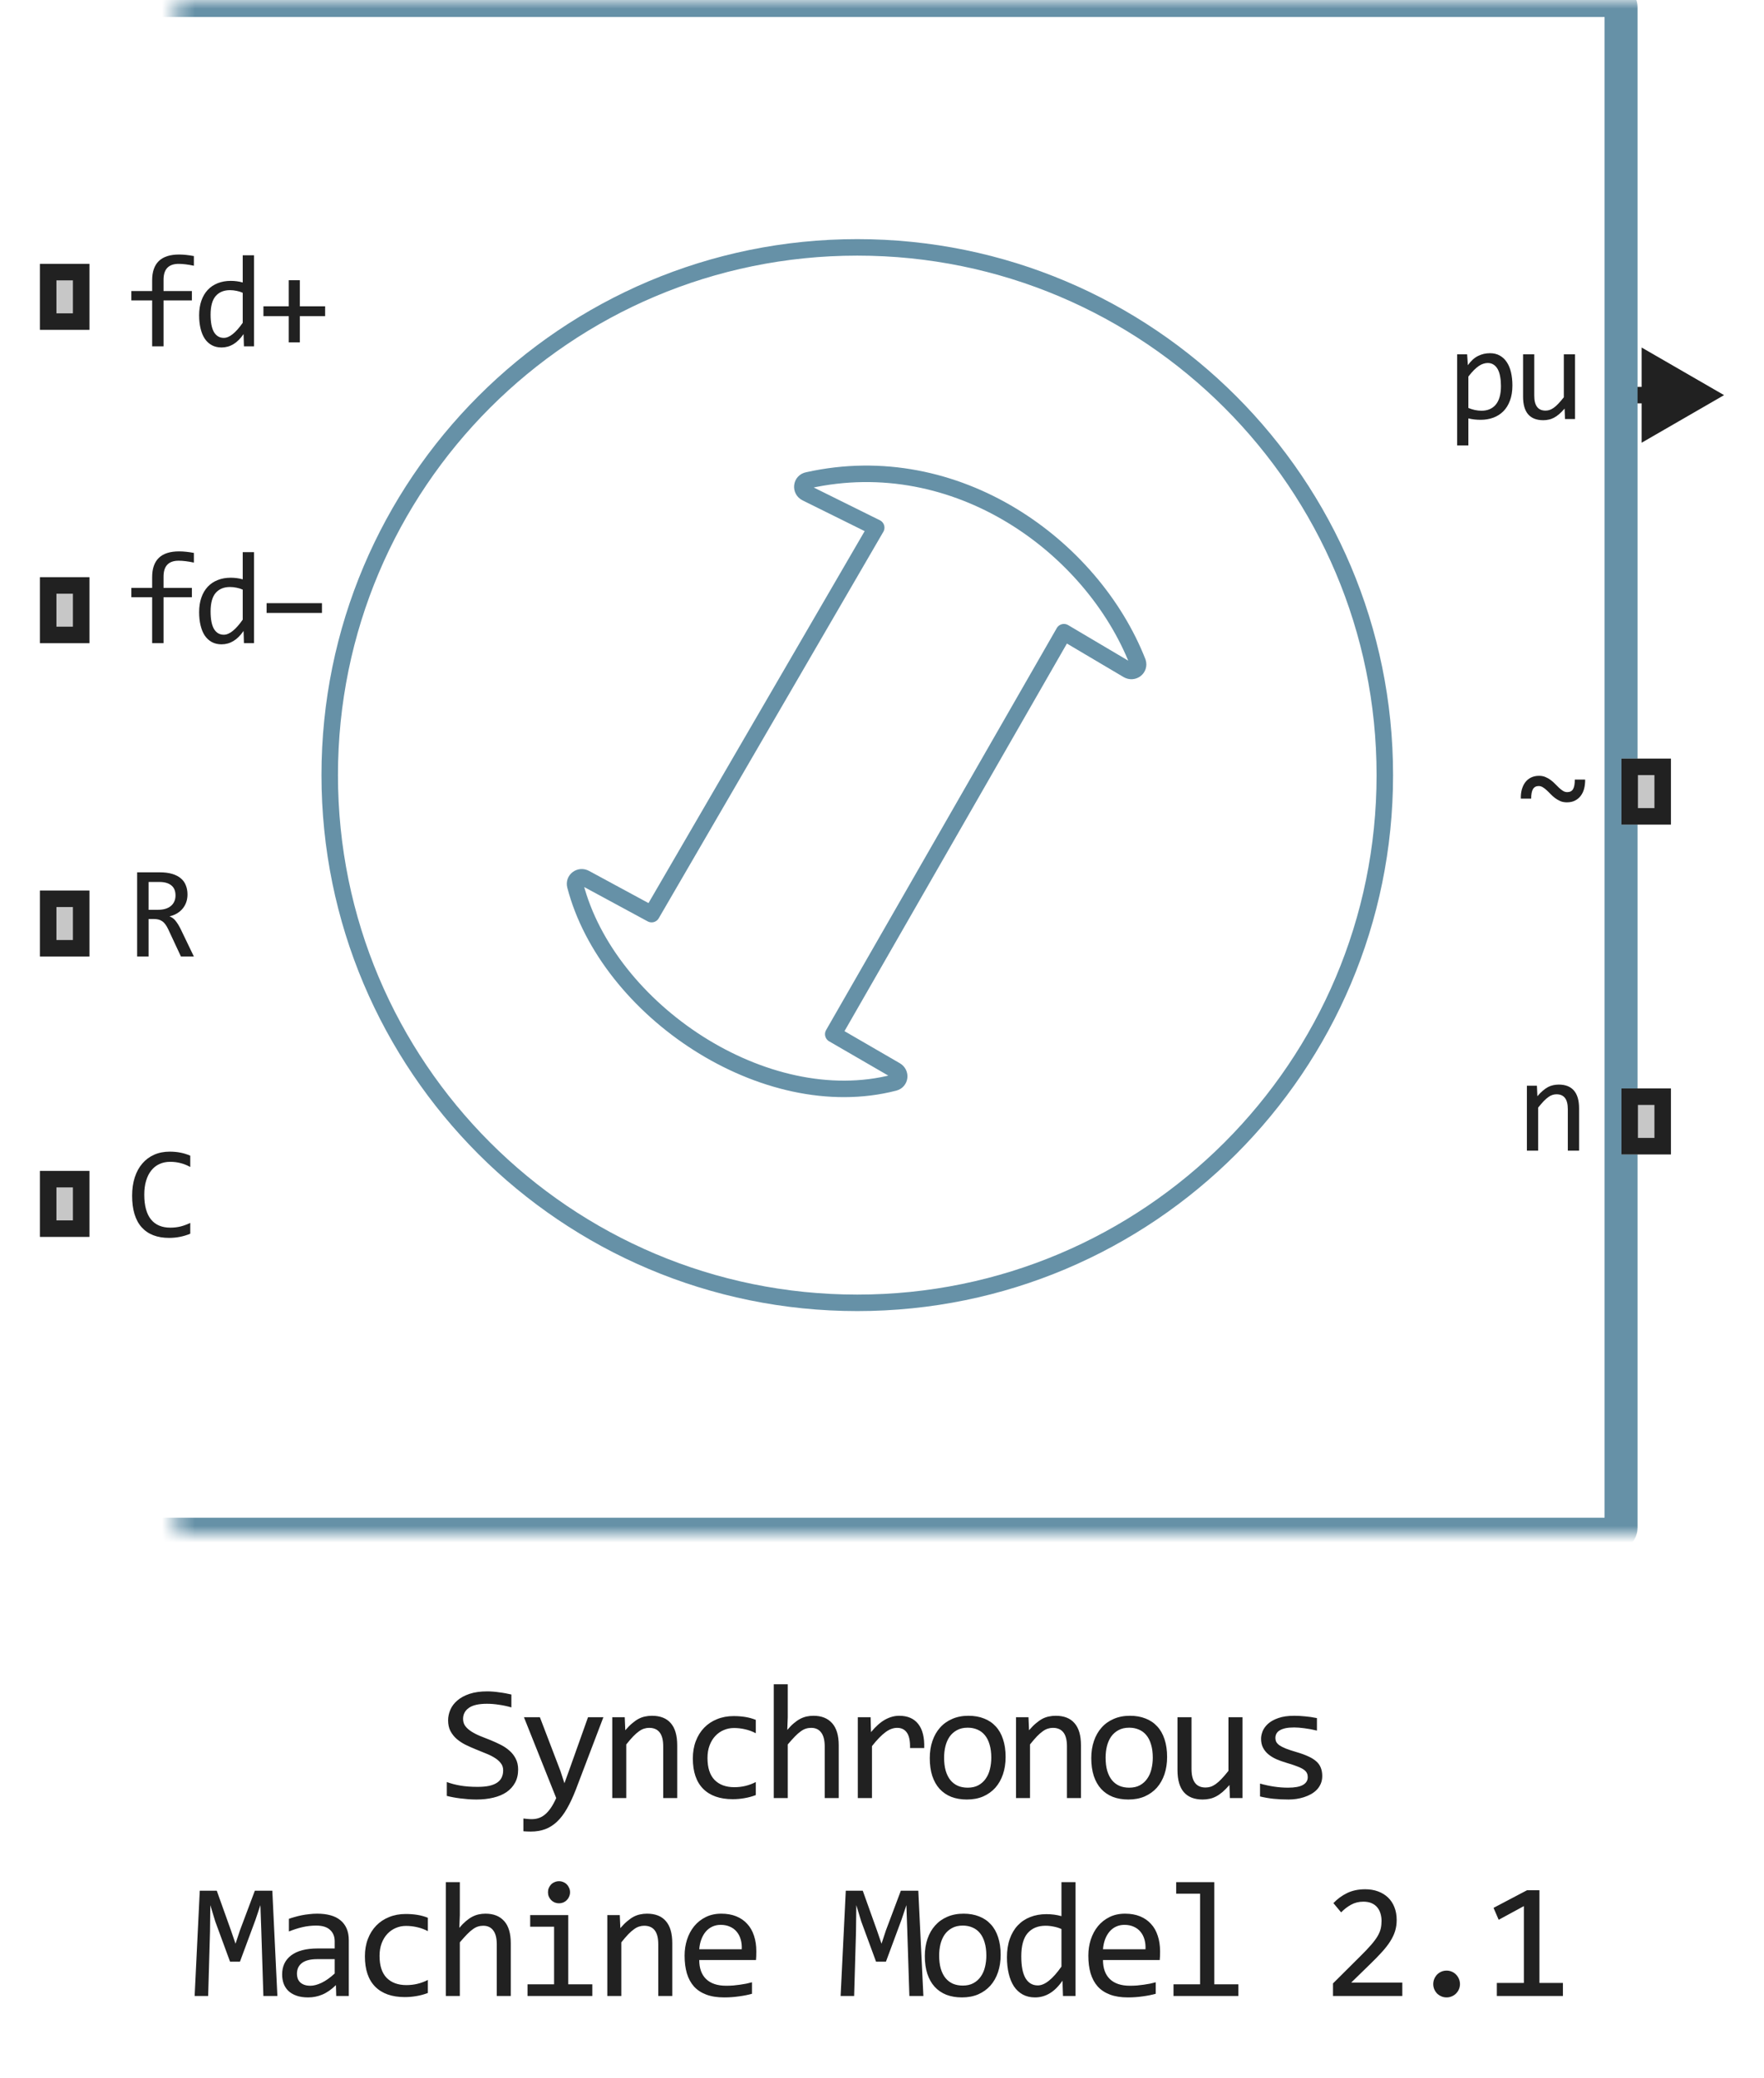
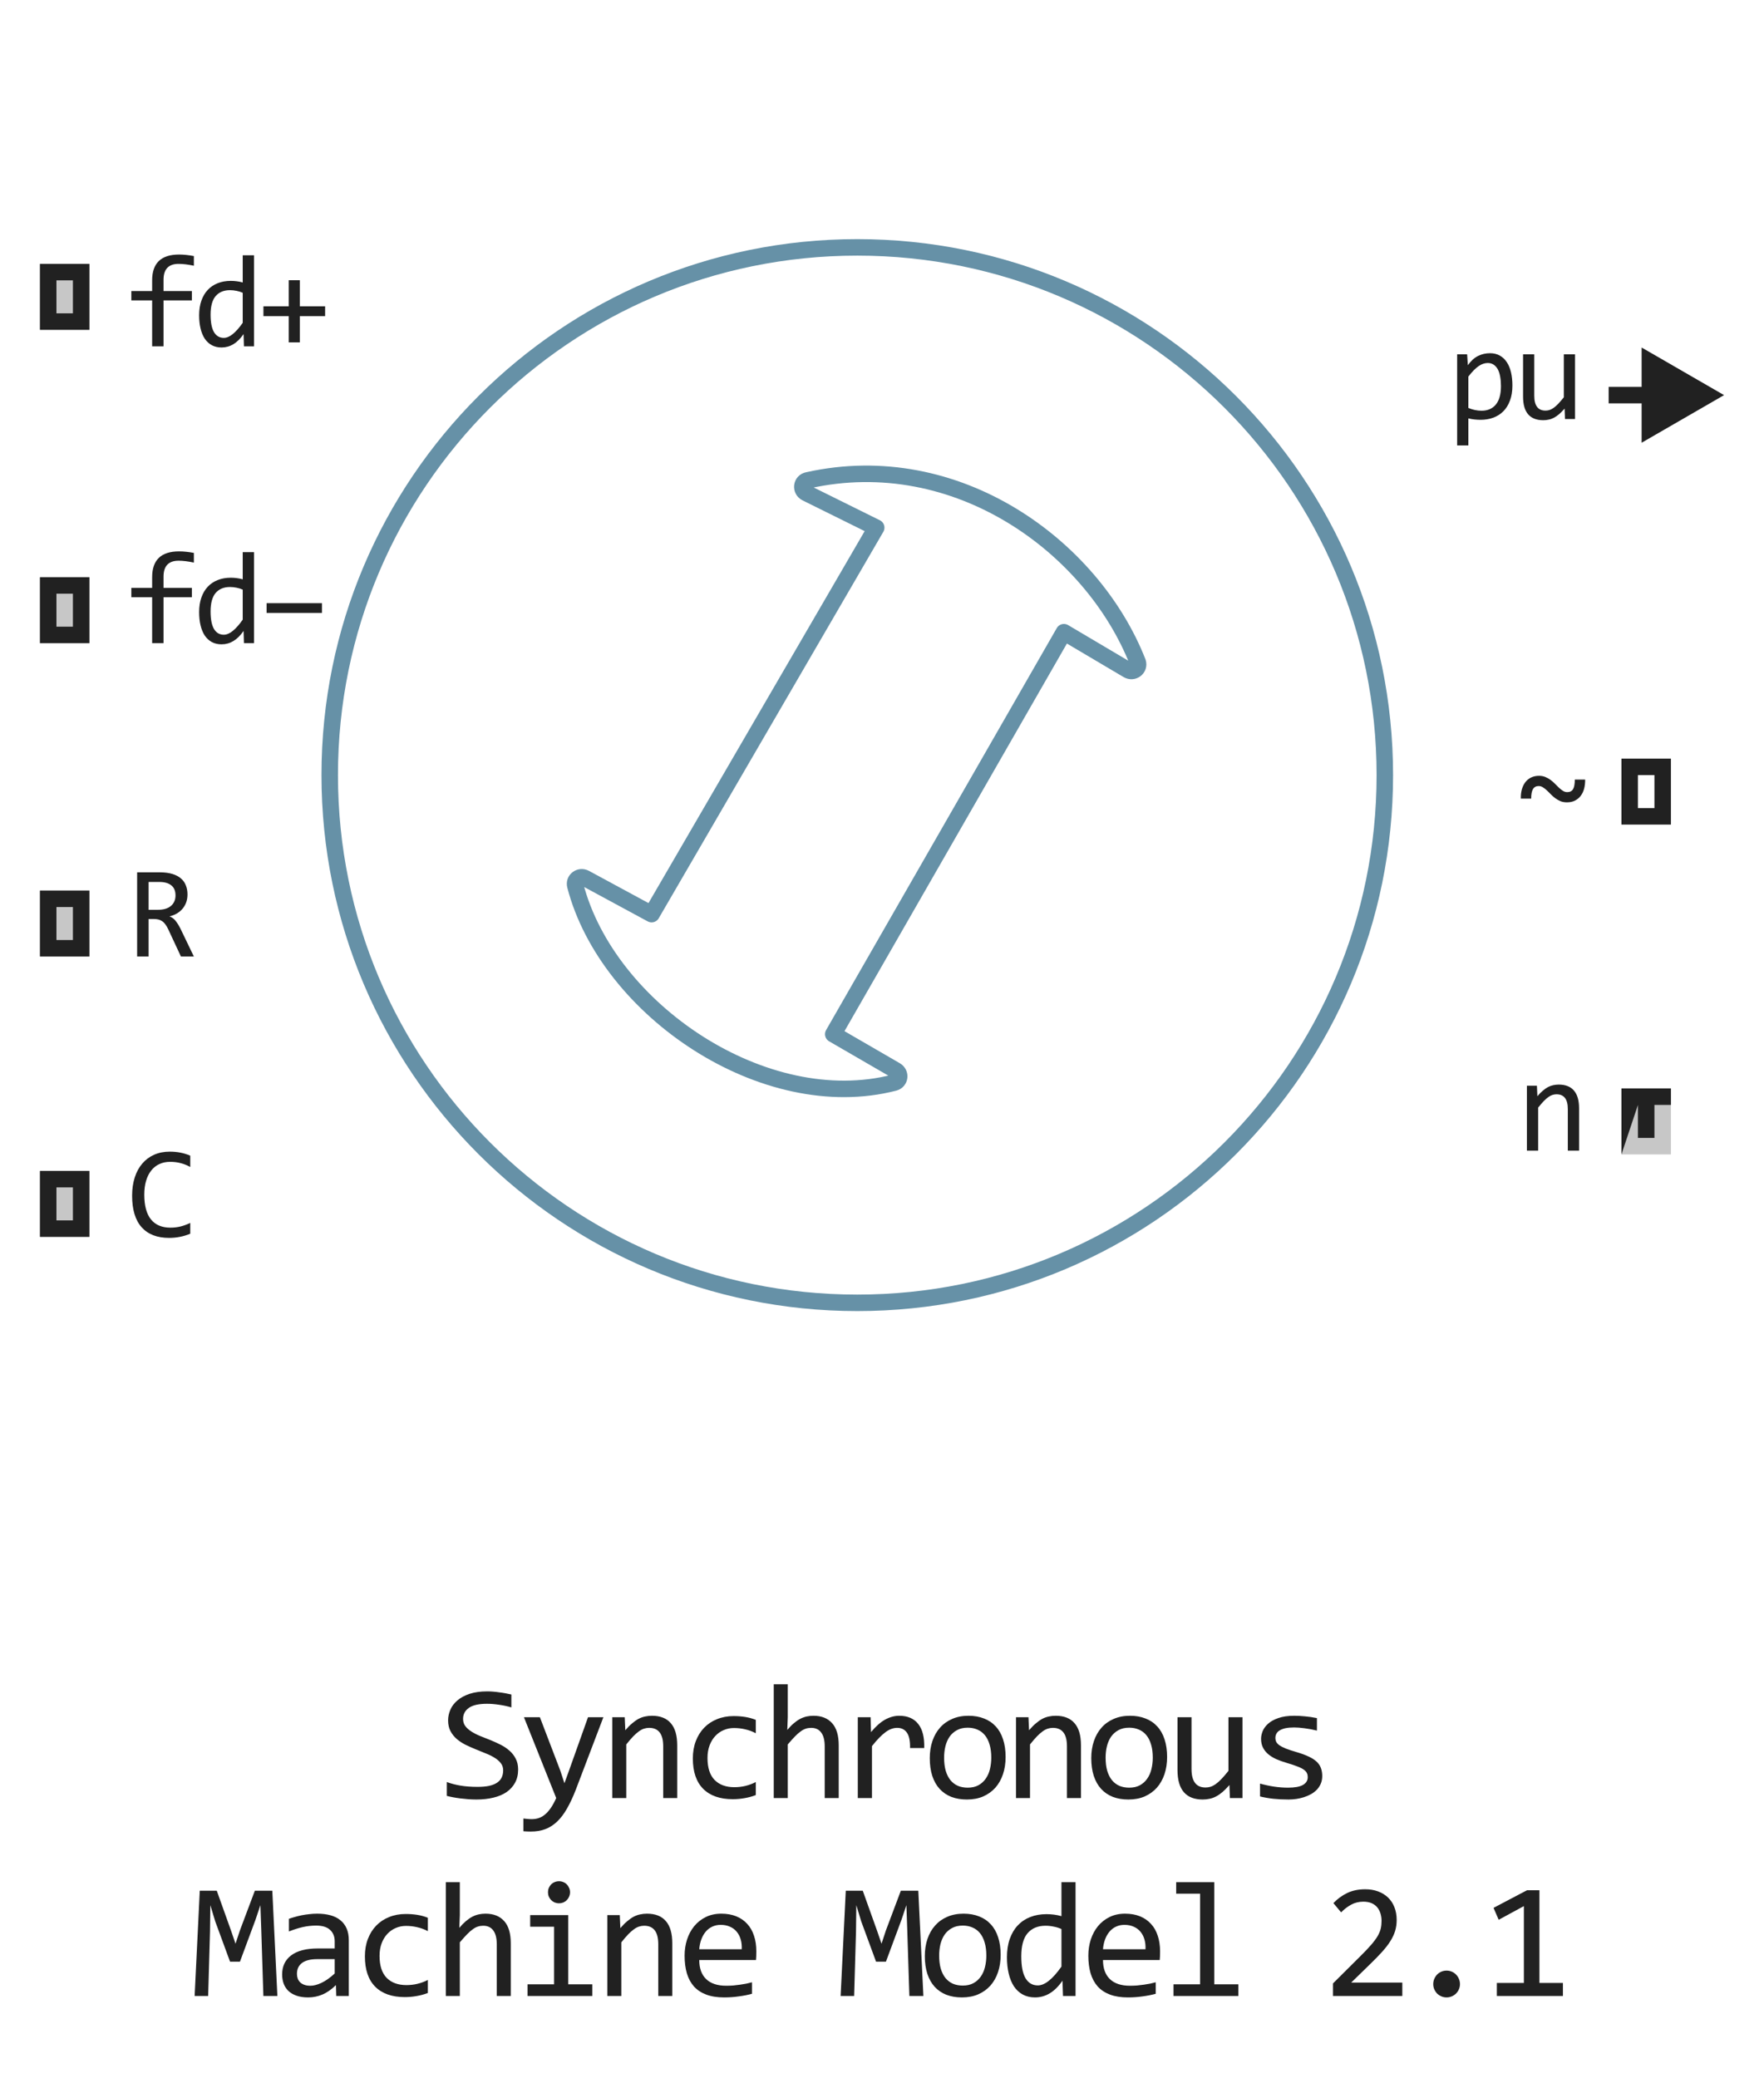
<svg xmlns="http://www.w3.org/2000/svg" width="107" height="126" viewBox="0 0 107 126" fill="none">
  <path d="M84 47C84 64.673 69.673 79 52 79C34.327 79 20 64.673 20 47C20 29.327 34.327 15 52 15C69.673 15 84 29.327 84 47Z" stroke="#6691A7" stroke-linejoin="round" />
  <path d="M39.525 55.43L53.149 31.995L48.906 29.894C48.544 29.715 48.606 29.195 49.003 29.124C58.054 27.108 66.27 33.162 69.014 40.157C69.132 40.522 68.739 40.82 68.408 40.625L64.535 38.334L50.543 62.709L54.33 64.903C54.65 65.088 54.601 65.555 54.243 65.648C46.382 67.679 36.856 61.24 34.895 53.699C34.804 53.348 35.174 53.077 35.492 53.249L39.525 55.43Z" stroke="#6691A7" stroke-linejoin="round" />
  <path d="M11.76 58H10.975L10.213 56.367C10.156 56.242 10.097 56.139 10.037 56.059C9.977 55.975 9.912 55.91 9.842 55.863C9.774 55.814 9.699 55.779 9.615 55.758C9.535 55.737 9.443 55.727 9.342 55.727H9.014V58H8.318V52.895H9.686C9.982 52.895 10.238 52.927 10.451 52.992C10.665 53.057 10.839 53.148 10.975 53.266C11.113 53.383 11.213 53.525 11.275 53.691C11.341 53.855 11.373 54.038 11.373 54.238C11.373 54.397 11.35 54.548 11.303 54.691C11.256 54.832 11.185 54.961 11.092 55.078C11.001 55.193 10.886 55.293 10.748 55.379C10.613 55.462 10.456 55.525 10.279 55.566C10.422 55.616 10.544 55.703 10.643 55.828C10.744 55.95 10.847 56.115 10.951 56.32L11.76 58ZM10.646 54.297C10.646 54.023 10.56 53.819 10.389 53.684C10.219 53.548 9.98 53.48 9.67 53.48H9.014V55.168H9.576C9.74 55.168 9.887 55.15 10.018 55.113C10.15 55.074 10.262 55.018 10.354 54.945C10.447 54.87 10.519 54.779 10.568 54.672C10.62 54.562 10.646 54.438 10.646 54.297Z" fill="#212121" />
  <path d="M11.76 16.113C11.403 16.038 11.096 16 10.838 16C10.226 16 9.92 16.32 9.92 16.961V17.648H11.639V18.215H9.92V21H9.229V18.215H7.967V17.648H9.229V17C9.229 15.956 9.773 15.434 10.861 15.434C11.132 15.434 11.432 15.465 11.76 15.527V16.113ZM12.079 19.121C12.079 18.788 12.124 18.492 12.215 18.234C12.306 17.974 12.435 17.755 12.602 17.578C12.771 17.398 12.973 17.263 13.207 17.172C13.444 17.078 13.707 17.031 13.996 17.031C14.121 17.031 14.244 17.039 14.364 17.055C14.486 17.07 14.606 17.095 14.723 17.129V15.48H15.407V21H14.797L14.774 20.258C14.584 20.534 14.378 20.738 14.157 20.871C13.935 21.004 13.696 21.07 13.438 21.07C13.214 21.07 13.016 21.023 12.844 20.93C12.675 20.836 12.533 20.704 12.418 20.535C12.306 20.363 12.222 20.158 12.165 19.918C12.107 19.678 12.079 19.413 12.079 19.121ZM12.774 19.078C12.774 19.552 12.843 19.906 12.981 20.141C13.121 20.372 13.319 20.488 13.575 20.488C13.746 20.488 13.928 20.412 14.118 20.258C14.31 20.104 14.512 19.876 14.723 19.574V17.754C14.611 17.702 14.487 17.663 14.352 17.637C14.216 17.608 14.082 17.594 13.95 17.594C13.58 17.594 13.291 17.713 13.082 17.953C12.877 18.193 12.774 18.568 12.774 19.078ZM19.721 19.168H18.186V20.762H17.515V19.168H15.979V18.574H17.515V16.992H18.186V18.574H19.721V19.168Z" fill="#212121" />
  <path d="M11.541 74.809C11.132 74.978 10.704 75.062 10.256 75.062C9.535 75.062 8.98 74.848 8.592 74.418C8.206 73.986 8.014 73.348 8.014 72.504C8.014 72.095 8.067 71.725 8.174 71.394C8.281 71.064 8.433 70.784 8.631 70.555C8.829 70.323 9.068 70.144 9.35 70.019C9.631 69.894 9.946 69.832 10.295 69.832C10.532 69.832 10.752 69.853 10.955 69.894C11.158 69.934 11.354 69.995 11.541 70.078V70.762C11.356 70.66 11.165 70.583 10.967 70.531C10.769 70.477 10.553 70.449 10.318 70.449C10.079 70.449 9.861 70.495 9.666 70.586C9.473 70.674 9.309 70.805 9.174 70.977C9.038 71.146 8.934 71.354 8.861 71.602C8.788 71.846 8.752 72.126 8.752 72.441C8.752 73.103 8.886 73.602 9.154 73.938C9.423 74.273 9.816 74.441 10.334 74.441C10.553 74.441 10.762 74.417 10.963 74.367C11.163 74.315 11.356 74.243 11.541 74.152V74.809Z" fill="#212121" />
  <path d="M11.76 34.113C11.403 34.038 11.096 34 10.838 34C10.226 34 9.92 34.32 9.92 34.961V35.648H11.639V36.215H9.92V39H9.229V36.215H7.967V35.648H9.229V35C9.229 33.956 9.773 33.434 10.861 33.434C11.132 33.434 11.432 33.465 11.76 33.527V34.113ZM12.079 37.121C12.079 36.788 12.124 36.492 12.215 36.234C12.306 35.974 12.435 35.755 12.602 35.578C12.771 35.398 12.973 35.263 13.207 35.172C13.444 35.078 13.707 35.031 13.996 35.031C14.121 35.031 14.244 35.039 14.364 35.055C14.486 35.07 14.606 35.095 14.723 35.129V33.48H15.407V39H14.797L14.774 38.258C14.584 38.534 14.378 38.738 14.157 38.871C13.935 39.004 13.696 39.07 13.438 39.07C13.214 39.07 13.016 39.023 12.844 38.93C12.675 38.836 12.533 38.704 12.418 38.535C12.306 38.363 12.222 38.158 12.165 37.918C12.107 37.678 12.079 37.413 12.079 37.121ZM12.774 37.078C12.774 37.552 12.843 37.906 12.981 38.141C13.121 38.372 13.319 38.488 13.575 38.488C13.746 38.488 13.928 38.411 14.118 38.258C14.31 38.104 14.512 37.876 14.723 37.574V35.754C14.611 35.702 14.487 35.663 14.352 35.637C14.216 35.608 14.082 35.594 13.95 35.594C13.58 35.594 13.291 35.714 13.082 35.953C12.877 36.193 12.774 36.568 12.774 37.078ZM19.53 37.168H16.171V36.574H19.53V37.168Z" fill="#212121" />
  <path d="M91.739 23.378C91.739 23.727 91.689 24.032 91.59 24.292C91.494 24.552 91.36 24.769 91.188 24.94C91.016 25.112 90.813 25.241 90.579 25.327C90.344 25.413 90.09 25.456 89.817 25.456C89.692 25.456 89.567 25.45 89.442 25.436C89.32 25.424 89.195 25.401 89.067 25.37V27.011H88.387V21.487H88.993L89.036 22.144C89.231 21.875 89.439 21.688 89.661 21.581C89.882 21.472 90.122 21.417 90.379 21.417C90.603 21.417 90.8 21.464 90.969 21.558C91.139 21.651 91.281 21.784 91.395 21.956C91.51 22.125 91.596 22.331 91.653 22.573C91.71 22.813 91.739 23.081 91.739 23.378ZM91.044 23.409C91.044 23.203 91.028 23.015 90.997 22.843C90.968 22.671 90.921 22.524 90.856 22.401C90.791 22.279 90.708 22.184 90.606 22.116C90.504 22.046 90.383 22.011 90.243 22.011C90.157 22.011 90.07 22.025 89.981 22.054C89.892 22.08 89.8 22.125 89.704 22.19C89.61 22.253 89.51 22.338 89.403 22.444C89.299 22.549 89.187 22.679 89.067 22.835V24.737C89.192 24.789 89.323 24.831 89.462 24.862C89.6 24.891 89.735 24.905 89.868 24.905C90.235 24.905 90.523 24.782 90.731 24.534C90.939 24.284 91.044 23.909 91.044 23.409ZM95.538 25.409H94.929L94.905 24.776C94.788 24.912 94.676 25.025 94.569 25.116C94.465 25.205 94.361 25.276 94.257 25.331C94.153 25.386 94.047 25.424 93.94 25.444C93.836 25.468 93.726 25.48 93.608 25.48C93.205 25.48 92.9 25.361 92.694 25.124C92.489 24.887 92.386 24.529 92.386 24.05V21.487H93.065V23.995C93.065 24.597 93.292 24.898 93.745 24.898C93.829 24.898 93.909 24.886 93.987 24.862C94.068 24.836 94.151 24.793 94.237 24.733C94.326 24.671 94.42 24.588 94.519 24.483C94.62 24.379 94.733 24.248 94.858 24.089V21.487H95.538V25.409Z" fill="#212121" />
  <path d="M96.151 47.271C96.154 47.469 96.133 47.654 96.089 47.824C96.044 47.991 95.975 48.136 95.881 48.259C95.787 48.382 95.669 48.478 95.528 48.549C95.389 48.617 95.227 48.651 95.042 48.651C94.898 48.651 94.768 48.627 94.653 48.581C94.538 48.531 94.431 48.469 94.332 48.396C94.235 48.323 94.145 48.243 94.061 48.157C93.98 48.071 93.899 47.991 93.818 47.918C93.74 47.844 93.661 47.784 93.583 47.737C93.504 47.688 93.421 47.663 93.332 47.663C93.178 47.663 93.063 47.724 92.987 47.847C92.914 47.97 92.877 48.163 92.877 48.428H92.25C92.244 48.229 92.264 48.046 92.308 47.879C92.356 47.709 92.425 47.562 92.516 47.439C92.61 47.314 92.727 47.217 92.865 47.149C93.006 47.079 93.17 47.043 93.355 47.043C93.499 47.043 93.629 47.068 93.744 47.118C93.859 47.165 93.965 47.225 94.061 47.298C94.161 47.371 94.251 47.451 94.332 47.537C94.415 47.624 94.496 47.703 94.575 47.777C94.656 47.85 94.736 47.911 94.814 47.961C94.893 48.008 94.976 48.032 95.065 48.032C95.23 48.032 95.347 47.971 95.418 47.851C95.489 47.731 95.524 47.537 95.524 47.271H96.151Z" fill="#212121" />
  <path d="M104.577 23.959L99.577 21.072V26.846L104.577 23.959ZM100.077 23.459H97.577V24.459H100.077V23.459Z" fill="#212121" />
  <path d="M92.618 65.836H93.226L93.254 66.472C93.368 66.336 93.48 66.223 93.587 66.134C93.694 66.043 93.799 65.97 93.9 65.915C94.005 65.86 94.111 65.822 94.218 65.801C94.325 65.778 94.436 65.766 94.551 65.766C94.957 65.766 95.263 65.886 95.469 66.126C95.678 66.364 95.783 66.724 95.783 67.205V69.773H95.1V67.26C95.1 66.951 95.043 66.724 94.928 66.578C94.813 66.428 94.642 66.354 94.414 66.354C94.331 66.354 94.248 66.367 94.167 66.393C94.089 66.417 94.006 66.46 93.92 66.523C93.834 66.583 93.74 66.665 93.638 66.77C93.538 66.874 93.426 67.005 93.3 67.162V69.773H92.618V65.836Z" fill="#212121" />
  <mask id="path-10-inside-1_1750_6821" fill="white">
    <rect x="5.33" y="0.029" width="93" height="93" rx="0.388" />
  </mask>
-   <rect x="5.33" y="0.029" width="93" height="93" rx="0.388" stroke="#6691A7" stroke-width="2" mask="url(#path-10-inside-1_1750_6821)" />
-   <path d="M98.353 50V46H101.354V50H98.353Z" fill="#C7C7C7" />
  <path fill-rule="evenodd" clip-rule="evenodd" d="M99.353 47V49H100.354V47H99.353ZM98.353 50H101.354V46H98.353V50Z" fill="#212121" />
  <path d="M98.353 70V66H101.354V70H98.353Z" fill="#C7C7C7" />
-   <path fill-rule="evenodd" clip-rule="evenodd" d="M99.353 67V69H100.354V67H99.353ZM98.353 70H101.354V66H98.353V70Z" fill="#212121" />
+   <path fill-rule="evenodd" clip-rule="evenodd" d="M99.353 67V69H100.354V67H99.353ZH101.354V66H98.353V70Z" fill="#212121" />
  <path d="M2.423 20V16H5.423V20H2.423Z" fill="#C7C7C7" />
  <path fill-rule="evenodd" clip-rule="evenodd" d="M3.423 17V19H4.423V17H3.423ZM2.423 20H5.423V16H2.423V20Z" fill="#212121" />
  <path d="M2.423 39V35H5.423V39H2.423Z" fill="#C7C7C7" />
  <path fill-rule="evenodd" clip-rule="evenodd" d="M3.423 36V38H4.423V36H3.423ZM2.423 39H5.423V35H2.423V39Z" fill="#212121" />
  <path d="M2.423 58V54H5.423V58H2.423Z" fill="#C7C7C7" />
  <path fill-rule="evenodd" clip-rule="evenodd" d="M3.423 55V57H4.423V55H3.423ZM2.423 58H5.423V54H2.423V58Z" fill="#212121" />
  <path d="M2.423 75V71H5.423V75H2.423Z" fill="#C7C7C7" />
  <path fill-rule="evenodd" clip-rule="evenodd" d="M3.423 72V74H4.423V72H3.423ZM2.423 75H5.423V71H2.423V75Z" fill="#212121" />
  <path d="M31.429 107.3C31.429 107.603 31.367 107.868 31.243 108.096C31.12 108.324 30.947 108.514 30.726 108.667C30.504 108.817 30.238 108.93 29.925 109.004C29.616 109.079 29.274 109.117 28.9 109.117C28.73 109.117 28.561 109.11 28.392 109.097C28.226 109.084 28.065 109.068 27.908 109.048C27.755 109.029 27.61 109.006 27.474 108.98C27.337 108.954 27.213 108.926 27.103 108.897V108.057C27.347 108.148 27.62 108.22 27.923 108.272C28.229 108.324 28.576 108.35 28.963 108.35C29.243 108.35 29.481 108.329 29.676 108.287C29.875 108.241 30.036 108.176 30.159 108.091C30.286 108.003 30.378 107.898 30.433 107.774C30.491 107.65 30.521 107.509 30.521 107.349C30.521 107.177 30.472 107.03 30.374 106.91C30.28 106.786 30.154 106.677 29.998 106.583C29.842 106.485 29.663 106.397 29.461 106.319C29.263 106.237 29.059 106.154 28.851 106.07C28.642 105.985 28.437 105.894 28.235 105.796C28.037 105.695 27.86 105.578 27.703 105.445C27.547 105.308 27.42 105.149 27.323 104.966C27.228 104.784 27.181 104.568 27.181 104.317C27.181 104.099 27.226 103.884 27.318 103.672C27.409 103.461 27.55 103.274 27.742 103.111C27.934 102.945 28.18 102.811 28.48 102.71C28.782 102.61 29.142 102.559 29.559 102.559C29.666 102.559 29.782 102.564 29.905 102.574C30.032 102.583 30.159 102.598 30.286 102.618C30.416 102.634 30.544 102.653 30.667 102.676C30.794 102.699 30.911 102.723 31.019 102.75V103.531C30.768 103.459 30.517 103.405 30.267 103.37C30.016 103.331 29.774 103.311 29.539 103.311C29.041 103.311 28.675 103.394 28.441 103.56C28.206 103.726 28.089 103.949 28.089 104.229C28.089 104.402 28.136 104.55 28.231 104.673C28.328 104.797 28.455 104.908 28.611 105.005C28.768 105.103 28.945 105.193 29.144 105.274C29.346 105.352 29.551 105.433 29.759 105.518C29.967 105.603 30.171 105.695 30.369 105.796C30.571 105.897 30.75 106.018 30.906 106.158C31.063 106.294 31.188 106.456 31.282 106.641C31.38 106.827 31.429 107.046 31.429 107.3ZM36.6 104.126L34.931 108.511C34.758 108.957 34.579 109.341 34.393 109.664C34.211 109.986 34.011 110.25 33.793 110.455C33.575 110.663 33.335 110.816 33.075 110.914C32.815 111.011 32.523 111.06 32.201 111.06C32.116 111.06 32.04 111.058 31.971 111.055C31.903 111.052 31.828 111.047 31.747 111.041V110.269C31.819 110.279 31.897 110.287 31.981 110.293C32.066 110.303 32.155 110.308 32.25 110.308C32.406 110.308 32.551 110.285 32.684 110.24C32.821 110.194 32.95 110.119 33.07 110.015C33.191 109.914 33.306 109.782 33.417 109.62C33.528 109.457 33.635 109.26 33.739 109.029L31.781 104.126H32.748L33.988 107.369L34.237 108.13L34.52 107.349L35.668 104.126H36.6ZM37.138 104.126H37.895L37.929 104.917C38.072 104.748 38.211 104.608 38.344 104.498C38.478 104.384 38.608 104.292 38.735 104.224C38.865 104.156 38.997 104.109 39.13 104.083C39.264 104.053 39.402 104.039 39.545 104.039C40.05 104.039 40.431 104.188 40.688 104.488C40.948 104.784 41.078 105.232 41.078 105.831V109.029H40.229V105.899C40.229 105.515 40.157 105.232 40.014 105.049C39.871 104.864 39.658 104.771 39.374 104.771C39.27 104.771 39.168 104.787 39.067 104.82C38.969 104.849 38.867 104.903 38.759 104.981C38.652 105.056 38.535 105.158 38.408 105.289C38.284 105.419 38.144 105.582 37.988 105.777V109.029H37.138V104.126ZM45.845 108.848C45.623 108.933 45.395 108.995 45.161 109.034C44.93 109.076 44.691 109.097 44.443 109.097C43.669 109.097 43.071 108.887 42.651 108.467C42.235 108.047 42.026 107.434 42.026 106.626C42.026 106.239 42.087 105.888 42.207 105.572C42.328 105.256 42.497 104.986 42.715 104.761C42.933 104.537 43.193 104.364 43.496 104.244C43.799 104.12 44.133 104.058 44.497 104.058C44.751 104.058 44.989 104.076 45.21 104.112C45.431 104.148 45.643 104.206 45.845 104.288V105.098C45.633 104.987 45.417 104.908 45.195 104.859C44.977 104.807 44.751 104.781 44.517 104.781C44.298 104.781 44.092 104.823 43.897 104.908C43.704 104.989 43.535 105.108 43.389 105.264C43.242 105.42 43.127 105.611 43.042 105.835C42.957 106.06 42.915 106.314 42.915 106.597C42.915 107.19 43.058 107.634 43.345 107.93C43.634 108.223 44.035 108.37 44.546 108.37C44.777 108.37 45 108.344 45.215 108.292C45.433 108.239 45.643 108.161 45.845 108.057V108.848ZM50.875 109.029H50.025V105.899C50.025 105.521 49.953 105.24 49.81 105.054C49.67 104.865 49.468 104.771 49.205 104.771C49.091 104.771 48.983 104.787 48.882 104.82C48.785 104.849 48.682 104.903 48.575 104.981C48.467 105.056 48.35 105.158 48.223 105.289C48.096 105.419 47.95 105.582 47.784 105.777V109.029H46.934V102.129H47.784V104.126L47.755 104.898C47.888 104.738 48.018 104.605 48.145 104.498C48.275 104.387 48.404 104.297 48.531 104.229C48.661 104.161 48.793 104.112 48.926 104.083C49.06 104.053 49.198 104.039 49.341 104.039C49.83 104.039 50.207 104.188 50.474 104.488C50.741 104.784 50.875 105.232 50.875 105.831V109.029ZM52.032 104.126H52.809L52.833 105.03C53.123 104.681 53.408 104.429 53.688 104.273C53.971 104.117 54.256 104.039 54.542 104.039C55.05 104.039 55.434 104.203 55.694 104.532C55.958 104.861 56.08 105.349 56.061 105.997H55.201C55.211 105.567 55.148 105.256 55.011 105.064C54.877 104.869 54.681 104.771 54.42 104.771C54.306 104.771 54.191 104.792 54.073 104.834C53.959 104.874 53.841 104.939 53.717 105.03C53.596 105.118 53.468 105.232 53.331 105.372C53.194 105.512 53.048 105.681 52.892 105.879V109.029H52.032V104.126ZM60.998 106.539C60.998 106.919 60.944 107.269 60.837 107.588C60.729 107.904 60.575 108.176 60.373 108.404C60.171 108.628 59.925 108.804 59.636 108.931C59.346 109.055 59.017 109.117 58.649 109.117C58.298 109.117 57.982 109.063 57.702 108.956C57.425 108.845 57.189 108.684 56.994 108.472C56.802 108.261 56.654 107.999 56.55 107.686C56.449 107.374 56.398 107.014 56.398 106.607C56.398 106.226 56.452 105.879 56.559 105.567C56.667 105.251 56.821 104.981 57.023 104.756C57.225 104.528 57.471 104.353 57.761 104.229C58.05 104.102 58.379 104.039 58.747 104.039C59.098 104.039 59.413 104.094 59.689 104.205C59.969 104.312 60.205 104.472 60.397 104.683C60.593 104.891 60.741 105.152 60.842 105.464C60.946 105.777 60.998 106.135 60.998 106.539ZM60.129 106.578C60.129 106.275 60.094 106.011 60.026 105.787C59.961 105.559 59.867 105.37 59.743 105.22C59.619 105.067 59.468 104.953 59.289 104.878C59.113 104.8 58.916 104.761 58.698 104.761C58.444 104.761 58.226 104.812 58.044 104.913C57.865 105.01 57.717 105.142 57.599 105.308C57.486 105.474 57.401 105.668 57.346 105.889C57.293 106.107 57.267 106.337 57.267 106.578C57.267 106.88 57.3 107.146 57.365 107.374C57.433 107.601 57.529 107.792 57.653 107.945C57.777 108.095 57.927 108.208 58.102 108.287C58.278 108.361 58.477 108.399 58.698 108.399C58.952 108.399 59.168 108.35 59.347 108.252C59.53 108.152 59.678 108.018 59.792 107.852C59.909 107.686 59.994 107.494 60.046 107.276C60.101 107.055 60.129 106.822 60.129 106.578ZM61.628 104.126H62.385L62.419 104.917C62.563 104.748 62.701 104.608 62.834 104.498C62.968 104.384 63.098 104.292 63.225 104.224C63.355 104.156 63.487 104.109 63.62 104.083C63.754 104.053 63.892 104.039 64.035 104.039C64.54 104.039 64.921 104.188 65.178 104.488C65.439 104.784 65.569 105.232 65.569 105.831V109.029H64.719V105.899C64.719 105.515 64.647 105.232 64.504 105.049C64.361 104.864 64.148 104.771 63.865 104.771C63.761 104.771 63.658 104.787 63.557 104.82C63.459 104.849 63.357 104.903 63.249 104.981C63.142 105.056 63.025 105.158 62.898 105.289C62.774 105.419 62.634 105.582 62.478 105.777V109.029H61.628V104.126ZM70.794 106.539C70.794 106.919 70.74 107.269 70.633 107.588C70.525 107.904 70.371 108.176 70.169 108.404C69.967 108.628 69.721 108.804 69.432 108.931C69.142 109.055 68.813 109.117 68.445 109.117C68.094 109.117 67.778 109.063 67.498 108.956C67.221 108.845 66.985 108.684 66.79 108.472C66.598 108.261 66.45 107.999 66.346 107.686C66.245 107.374 66.194 107.014 66.194 106.607C66.194 106.226 66.248 105.879 66.356 105.567C66.463 105.251 66.618 104.981 66.819 104.756C67.021 104.528 67.267 104.353 67.557 104.229C67.846 104.102 68.175 104.039 68.543 104.039C68.894 104.039 69.209 104.094 69.485 104.205C69.765 104.312 70.001 104.472 70.193 104.683C70.389 104.891 70.537 105.152 70.638 105.464C70.742 105.777 70.794 106.135 70.794 106.539ZM69.925 106.578C69.925 106.275 69.891 106.011 69.822 105.787C69.757 105.559 69.663 105.37 69.539 105.22C69.415 105.067 69.264 104.953 69.085 104.878C68.909 104.8 68.712 104.761 68.494 104.761C68.24 104.761 68.022 104.812 67.84 104.913C67.661 105.01 67.513 105.142 67.395 105.308C67.282 105.474 67.197 105.668 67.142 105.889C67.09 106.107 67.064 106.337 67.064 106.578C67.064 106.88 67.096 107.146 67.161 107.374C67.23 107.601 67.326 107.792 67.449 107.945C67.573 108.095 67.723 108.208 67.898 108.287C68.074 108.361 68.273 108.399 68.494 108.399C68.748 108.399 68.965 108.35 69.144 108.252C69.326 108.152 69.474 108.018 69.588 107.852C69.705 107.686 69.79 107.494 69.842 107.276C69.897 107.055 69.925 106.822 69.925 106.578ZM75.365 109.029H74.603L74.574 108.238C74.427 108.407 74.287 108.549 74.154 108.663C74.024 108.773 73.894 108.863 73.763 108.931C73.633 109 73.501 109.047 73.368 109.073C73.238 109.102 73.099 109.117 72.953 109.117C72.448 109.117 72.067 108.969 71.81 108.672C71.553 108.376 71.424 107.929 71.424 107.33V104.126H72.274V107.261C72.274 108.013 72.557 108.389 73.124 108.389C73.228 108.389 73.329 108.375 73.426 108.345C73.527 108.313 73.631 108.259 73.739 108.184C73.85 108.106 73.967 108.002 74.09 107.872C74.217 107.741 74.359 107.577 74.515 107.378V104.126H75.365V109.029ZM80.204 107.691C80.204 107.863 80.175 108.018 80.116 108.155C80.058 108.292 79.978 108.414 79.877 108.521C79.776 108.625 79.659 108.715 79.526 108.79C79.392 108.864 79.249 108.926 79.096 108.975C78.946 109.024 78.791 109.06 78.632 109.083C78.472 109.105 78.316 109.117 78.163 109.117C77.831 109.117 77.525 109.102 77.245 109.073C76.969 109.043 76.697 108.996 76.43 108.931V108.15C76.716 108.231 77.001 108.293 77.284 108.335C77.568 108.378 77.849 108.399 78.129 108.399C78.536 108.399 78.837 108.344 79.032 108.233C79.228 108.122 79.325 107.964 79.325 107.759C79.325 107.671 79.309 107.593 79.277 107.525C79.247 107.453 79.192 107.387 79.111 107.325C79.029 107.26 78.902 107.193 78.73 107.125C78.56 107.056 78.328 106.978 78.031 106.89C77.81 106.825 77.605 106.752 77.416 106.67C77.231 106.586 77.07 106.486 76.933 106.373C76.796 106.259 76.689 106.125 76.611 105.972C76.532 105.819 76.493 105.639 76.493 105.43C76.493 105.293 76.524 105.144 76.586 104.981C76.651 104.818 76.76 104.667 76.913 104.527C77.066 104.387 77.273 104.271 77.533 104.18C77.794 104.086 78.119 104.039 78.51 104.039C78.702 104.039 78.915 104.05 79.15 104.073C79.384 104.092 79.628 104.128 79.882 104.18V104.937C79.615 104.872 79.361 104.825 79.12 104.795C78.883 104.763 78.676 104.747 78.5 104.747C78.289 104.747 78.11 104.763 77.963 104.795C77.82 104.828 77.703 104.874 77.612 104.932C77.524 104.987 77.46 105.054 77.421 105.132C77.382 105.207 77.362 105.289 77.362 105.376C77.362 105.464 77.379 105.544 77.411 105.616C77.447 105.687 77.511 105.757 77.602 105.826C77.696 105.891 77.826 105.958 77.992 106.026C78.158 106.091 78.375 106.163 78.642 106.241C78.931 106.325 79.176 106.415 79.374 106.509C79.573 106.6 79.734 106.703 79.858 106.817C79.981 106.931 80.069 107.059 80.121 107.203C80.177 107.346 80.204 107.509 80.204 107.691ZM16.825 121.029H15.976L15.849 117.049L15.795 115.521L15.497 116.41L14.555 118.949H13.954L13.056 116.507L12.758 115.521L12.739 117.118L12.626 121.029H11.806L12.118 114.647H13.149L14.008 117.049L14.286 117.86L14.555 117.049L15.458 114.647H16.518L16.825 121.029ZM20.395 121.029L20.376 120.37C20.109 120.633 19.837 120.824 19.56 120.941C19.287 121.058 18.999 121.117 18.696 121.117C18.416 121.117 18.177 121.081 17.978 121.009C17.78 120.938 17.615 120.84 17.485 120.716C17.358 120.589 17.264 120.441 17.202 120.272C17.143 120.103 17.114 119.919 17.114 119.72C17.114 119.229 17.296 118.845 17.661 118.568C18.029 118.288 18.571 118.148 19.287 118.148H20.302V117.718C20.302 117.429 20.21 117.197 20.024 117.025C19.839 116.849 19.555 116.761 19.175 116.761C18.898 116.761 18.625 116.792 18.354 116.854C18.087 116.916 17.811 117.004 17.524 117.118V116.351C17.632 116.312 17.75 116.275 17.881 116.239C18.014 116.2 18.154 116.166 18.301 116.136C18.447 116.107 18.6 116.084 18.76 116.068C18.919 116.048 19.08 116.039 19.243 116.039C19.539 116.039 19.806 116.071 20.044 116.136C20.281 116.201 20.482 116.301 20.644 116.434C20.81 116.568 20.937 116.735 21.025 116.937C21.113 117.139 21.157 117.376 21.157 117.65V121.029H20.395ZM20.302 118.797H19.223C19.012 118.797 18.83 118.819 18.677 118.861C18.524 118.903 18.398 118.963 18.301 119.042C18.203 119.12 18.13 119.214 18.081 119.325C18.035 119.432 18.012 119.554 18.012 119.691C18.012 119.785 18.027 119.876 18.056 119.964C18.086 120.049 18.133 120.125 18.198 120.194C18.263 120.259 18.348 120.311 18.452 120.35C18.556 120.389 18.683 120.409 18.833 120.409C19.028 120.409 19.251 120.35 19.502 120.233C19.756 120.112 20.023 119.924 20.302 119.667V118.797ZM25.953 120.848C25.731 120.933 25.503 120.995 25.269 121.034C25.038 121.076 24.799 121.097 24.551 121.097C23.776 121.097 23.179 120.887 22.759 120.467C22.343 120.047 22.134 119.434 22.134 118.626C22.134 118.239 22.194 117.888 22.315 117.572C22.435 117.256 22.605 116.986 22.823 116.761C23.041 116.537 23.301 116.364 23.604 116.244C23.907 116.12 24.24 116.058 24.605 116.058C24.859 116.058 25.096 116.076 25.318 116.112C25.539 116.148 25.751 116.206 25.953 116.288V117.098C25.741 116.987 25.524 116.908 25.303 116.859C25.085 116.807 24.859 116.781 24.624 116.781C24.406 116.781 24.2 116.823 24.004 116.908C23.812 116.989 23.643 117.108 23.497 117.264C23.35 117.42 23.234 117.611 23.15 117.835C23.065 118.06 23.023 118.314 23.023 118.597C23.023 119.19 23.166 119.634 23.453 119.93C23.742 120.223 24.143 120.37 24.654 120.37C24.885 120.37 25.108 120.344 25.323 120.292C25.541 120.239 25.751 120.161 25.953 120.057V120.848ZM30.982 121.029H30.133V117.899C30.133 117.521 30.061 117.24 29.918 117.054C29.778 116.865 29.576 116.771 29.312 116.771C29.199 116.771 29.091 116.787 28.99 116.82C28.893 116.849 28.79 116.903 28.683 116.981C28.575 117.056 28.458 117.158 28.331 117.289C28.204 117.419 28.058 117.582 27.892 117.777V121.029H27.042V114.129H27.892V116.126L27.862 116.898C27.996 116.738 28.126 116.605 28.253 116.498C28.383 116.387 28.512 116.297 28.639 116.229C28.769 116.161 28.901 116.112 29.034 116.083C29.168 116.053 29.306 116.039 29.449 116.039C29.938 116.039 30.315 116.188 30.582 116.488C30.849 116.784 30.982 117.232 30.982 117.831V121.029ZM33.61 116.83H32.16V116.126H34.469V120.321H35.929V121.029H31.999V120.321H33.61V116.83ZM33.908 114.071C34.002 114.071 34.09 114.089 34.172 114.125C34.253 114.157 34.323 114.204 34.381 114.266C34.443 114.328 34.49 114.4 34.523 114.481C34.559 114.559 34.577 114.645 34.577 114.74C34.577 114.831 34.559 114.917 34.523 114.999C34.49 115.08 34.443 115.152 34.381 115.213C34.323 115.275 34.253 115.324 34.172 115.36C34.09 115.392 34.002 115.409 33.908 115.409C33.813 115.409 33.725 115.392 33.644 115.36C33.563 115.324 33.491 115.275 33.429 115.213C33.371 115.152 33.324 115.08 33.288 114.999C33.255 114.917 33.239 114.831 33.239 114.74C33.239 114.645 33.255 114.559 33.288 114.481C33.324 114.4 33.371 114.328 33.429 114.266C33.491 114.204 33.563 114.157 33.644 114.125C33.725 114.089 33.813 114.071 33.908 114.071ZM36.838 116.126H37.595L37.629 116.917C37.772 116.748 37.911 116.608 38.044 116.498C38.178 116.384 38.308 116.292 38.435 116.224C38.565 116.156 38.697 116.109 38.83 116.083C38.964 116.053 39.102 116.039 39.245 116.039C39.75 116.039 40.131 116.188 40.388 116.488C40.648 116.784 40.779 117.232 40.779 117.831V121.029H39.929V117.899C39.929 117.515 39.857 117.232 39.714 117.049C39.571 116.864 39.358 116.771 39.074 116.771C38.97 116.771 38.868 116.787 38.767 116.82C38.669 116.849 38.567 116.903 38.459 116.981C38.352 117.056 38.235 117.158 38.108 117.289C37.984 117.419 37.844 117.582 37.688 117.777V121.029H36.838V116.126ZM45.877 118.319C45.877 118.439 45.875 118.54 45.872 118.622C45.869 118.703 45.864 118.779 45.857 118.851H42.415C42.415 119.352 42.555 119.738 42.835 120.008C43.115 120.275 43.518 120.409 44.046 120.409C44.189 120.409 44.332 120.404 44.475 120.394C44.619 120.381 44.757 120.365 44.89 120.345C45.024 120.326 45.151 120.305 45.271 120.282C45.395 120.256 45.509 120.228 45.613 120.199V120.897C45.382 120.962 45.12 121.014 44.827 121.053C44.537 121.096 44.236 121.117 43.924 121.117C43.504 121.117 43.142 121.06 42.84 120.946C42.537 120.832 42.288 120.667 42.093 120.453C41.901 120.235 41.757 119.969 41.663 119.657C41.572 119.341 41.526 118.985 41.526 118.587C41.526 118.242 41.575 117.917 41.673 117.611C41.774 117.302 41.918 117.031 42.107 116.8C42.299 116.566 42.534 116.38 42.81 116.244C43.087 116.107 43.401 116.039 43.753 116.039C44.094 116.039 44.397 116.092 44.661 116.2C44.925 116.307 45.146 116.46 45.325 116.659C45.507 116.854 45.644 117.093 45.735 117.376C45.83 117.656 45.877 117.971 45.877 118.319ZM44.993 118.197C45.003 117.979 44.982 117.78 44.929 117.601C44.877 117.419 44.796 117.263 44.685 117.132C44.578 117.002 44.443 116.901 44.28 116.83C44.117 116.755 43.928 116.717 43.714 116.717C43.528 116.717 43.359 116.753 43.206 116.825C43.053 116.896 42.921 116.997 42.81 117.127C42.7 117.258 42.61 117.414 42.542 117.596C42.473 117.778 42.431 117.979 42.415 118.197H44.993ZM56.01 121.029H55.16L55.033 117.049L54.98 115.521L54.682 116.41L53.739 118.949H53.139L52.24 116.507L51.942 115.521L51.923 117.118L51.81 121.029H50.99L51.303 114.647H52.333L53.192 117.049L53.471 117.86L53.739 117.049L54.643 114.647H55.702L56.01 121.029ZM60.698 118.539C60.698 118.919 60.644 119.269 60.537 119.588C60.429 119.904 60.275 120.176 60.073 120.404C59.871 120.628 59.625 120.804 59.336 120.931C59.046 121.055 58.717 121.117 58.349 121.117C57.998 121.117 57.682 121.063 57.402 120.956C57.125 120.845 56.889 120.684 56.694 120.472C56.502 120.261 56.354 119.999 56.25 119.686C56.149 119.374 56.098 119.014 56.098 118.607C56.098 118.226 56.152 117.879 56.259 117.567C56.367 117.251 56.521 116.981 56.723 116.756C56.925 116.528 57.171 116.353 57.461 116.229C57.75 116.102 58.079 116.039 58.447 116.039C58.798 116.039 59.113 116.094 59.389 116.205C59.669 116.312 59.905 116.472 60.097 116.683C60.293 116.891 60.441 117.152 60.542 117.464C60.646 117.777 60.698 118.135 60.698 118.539ZM59.829 118.578C59.829 118.275 59.794 118.011 59.726 117.787C59.661 117.559 59.567 117.37 59.443 117.22C59.319 117.067 59.168 116.953 58.989 116.878C58.813 116.8 58.616 116.761 58.398 116.761C58.144 116.761 57.926 116.812 57.744 116.913C57.565 117.01 57.417 117.142 57.299 117.308C57.185 117.474 57.101 117.668 57.045 117.889C56.993 118.107 56.967 118.337 56.967 118.578C56.967 118.88 57 119.146 57.065 119.374C57.133 119.601 57.229 119.792 57.353 119.945C57.477 120.095 57.627 120.208 57.802 120.287C57.978 120.361 58.177 120.399 58.398 120.399C58.652 120.399 58.868 120.35 59.047 120.252C59.23 120.152 59.378 120.018 59.492 119.852C59.609 119.686 59.694 119.494 59.746 119.276C59.801 119.055 59.829 118.822 59.829 118.578ZM61.079 118.68C61.079 118.264 61.136 117.894 61.25 117.572C61.364 117.246 61.525 116.973 61.734 116.751C61.945 116.527 62.197 116.358 62.49 116.244C62.787 116.126 63.115 116.068 63.477 116.068C63.633 116.068 63.786 116.078 63.936 116.097C64.089 116.117 64.239 116.148 64.385 116.19V114.129H65.24V121.029H64.478L64.448 120.101C64.211 120.446 63.954 120.702 63.677 120.868C63.4 121.034 63.101 121.117 62.779 121.117C62.499 121.117 62.251 121.058 62.036 120.941C61.825 120.824 61.647 120.659 61.504 120.448C61.364 120.233 61.258 119.976 61.187 119.676C61.115 119.377 61.079 119.045 61.079 118.68ZM61.948 118.626C61.948 119.219 62.035 119.662 62.207 119.955C62.383 120.244 62.63 120.389 62.949 120.389C63.164 120.389 63.391 120.293 63.628 120.101C63.869 119.909 64.121 119.624 64.385 119.247V116.971C64.245 116.906 64.09 116.857 63.921 116.825C63.752 116.789 63.584 116.771 63.418 116.771C62.956 116.771 62.595 116.921 62.334 117.22C62.077 117.52 61.948 117.988 61.948 118.626ZM70.367 118.319C70.367 118.439 70.365 118.54 70.362 118.622C70.359 118.703 70.354 118.779 70.347 118.851H66.905C66.905 119.352 67.045 119.738 67.325 120.008C67.605 120.275 68.009 120.409 68.536 120.409C68.679 120.409 68.822 120.404 68.966 120.394C69.109 120.381 69.247 120.365 69.381 120.345C69.514 120.326 69.641 120.305 69.761 120.282C69.885 120.256 69.999 120.228 70.103 120.199V120.897C69.872 120.962 69.61 121.014 69.317 121.053C69.028 121.096 68.726 121.117 68.414 121.117C67.994 121.117 67.633 121.06 67.33 120.946C67.027 120.832 66.778 120.667 66.583 120.453C66.391 120.235 66.248 119.969 66.153 119.657C66.062 119.341 66.016 118.985 66.016 118.587C66.016 118.242 66.065 117.917 66.163 117.611C66.264 117.302 66.409 117.031 66.597 116.8C66.79 116.566 67.024 116.38 67.301 116.244C67.577 116.107 67.891 116.039 68.243 116.039C68.585 116.039 68.888 116.092 69.151 116.2C69.415 116.307 69.636 116.46 69.815 116.659C69.998 116.854 70.134 117.093 70.225 117.376C70.32 117.656 70.367 117.971 70.367 118.319ZM69.483 118.197C69.493 117.979 69.472 117.78 69.42 117.601C69.368 117.419 69.286 117.263 69.176 117.132C69.068 117.002 68.933 116.901 68.77 116.83C68.608 116.755 68.419 116.717 68.204 116.717C68.018 116.717 67.849 116.753 67.696 116.825C67.543 116.896 67.411 116.997 67.301 117.127C67.19 117.258 67.1 117.414 67.032 117.596C66.964 117.778 66.921 117.979 66.905 118.197H69.483ZM72.794 114.828H71.344V114.129H73.654V120.321H75.114V121.029H71.183V120.321H72.794V114.828ZM85.061 121.029H80.857V120.267L82.507 118.626C82.778 118.36 82.997 118.128 83.167 117.933C83.336 117.738 83.468 117.56 83.562 117.401C83.656 117.238 83.72 117.085 83.752 116.942C83.785 116.799 83.801 116.644 83.801 116.478C83.801 116.322 83.78 116.174 83.738 116.034C83.696 115.89 83.63 115.765 83.543 115.658C83.455 115.55 83.341 115.466 83.201 115.404C83.061 115.342 82.893 115.311 82.698 115.311C82.428 115.311 82.182 115.371 81.96 115.492C81.739 115.612 81.536 115.768 81.35 115.96L80.881 115.399C81.122 115.145 81.399 114.942 81.712 114.789C82.027 114.636 82.394 114.559 82.81 114.559C83.093 114.559 83.35 114.601 83.582 114.686C83.816 114.771 84.018 114.893 84.187 115.052C84.356 115.212 84.487 115.407 84.578 115.638C84.672 115.869 84.719 116.13 84.719 116.419C84.719 116.664 84.687 116.89 84.622 117.098C84.557 117.306 84.457 117.515 84.324 117.723C84.194 117.928 84.028 118.141 83.826 118.363C83.627 118.584 83.391 118.827 83.118 119.09L81.96 120.218H85.061V121.029ZM87.747 119.491C87.858 119.491 87.962 119.512 88.06 119.554C88.161 119.597 88.247 119.655 88.319 119.73C88.393 119.805 88.452 119.893 88.494 119.994C88.537 120.091 88.558 120.197 88.558 120.311C88.558 120.422 88.537 120.526 88.494 120.624C88.452 120.721 88.393 120.807 88.319 120.882C88.247 120.954 88.161 121.011 88.06 121.053C87.962 121.096 87.858 121.117 87.747 121.117C87.633 121.117 87.528 121.096 87.43 121.053C87.332 121.011 87.246 120.954 87.171 120.882C87.1 120.807 87.043 120.721 87 120.624C86.958 120.526 86.937 120.422 86.937 120.311C86.937 120.197 86.958 120.091 87 119.994C87.043 119.893 87.1 119.805 87.171 119.73C87.246 119.655 87.332 119.597 87.43 119.554C87.528 119.512 87.633 119.491 87.747 119.491ZM94.803 121.029H90.795V120.238H92.435V115.58L90.907 116.41L90.594 115.687L92.626 114.618H93.378V120.238H94.803V121.029Z" fill="#212121" />
</svg>